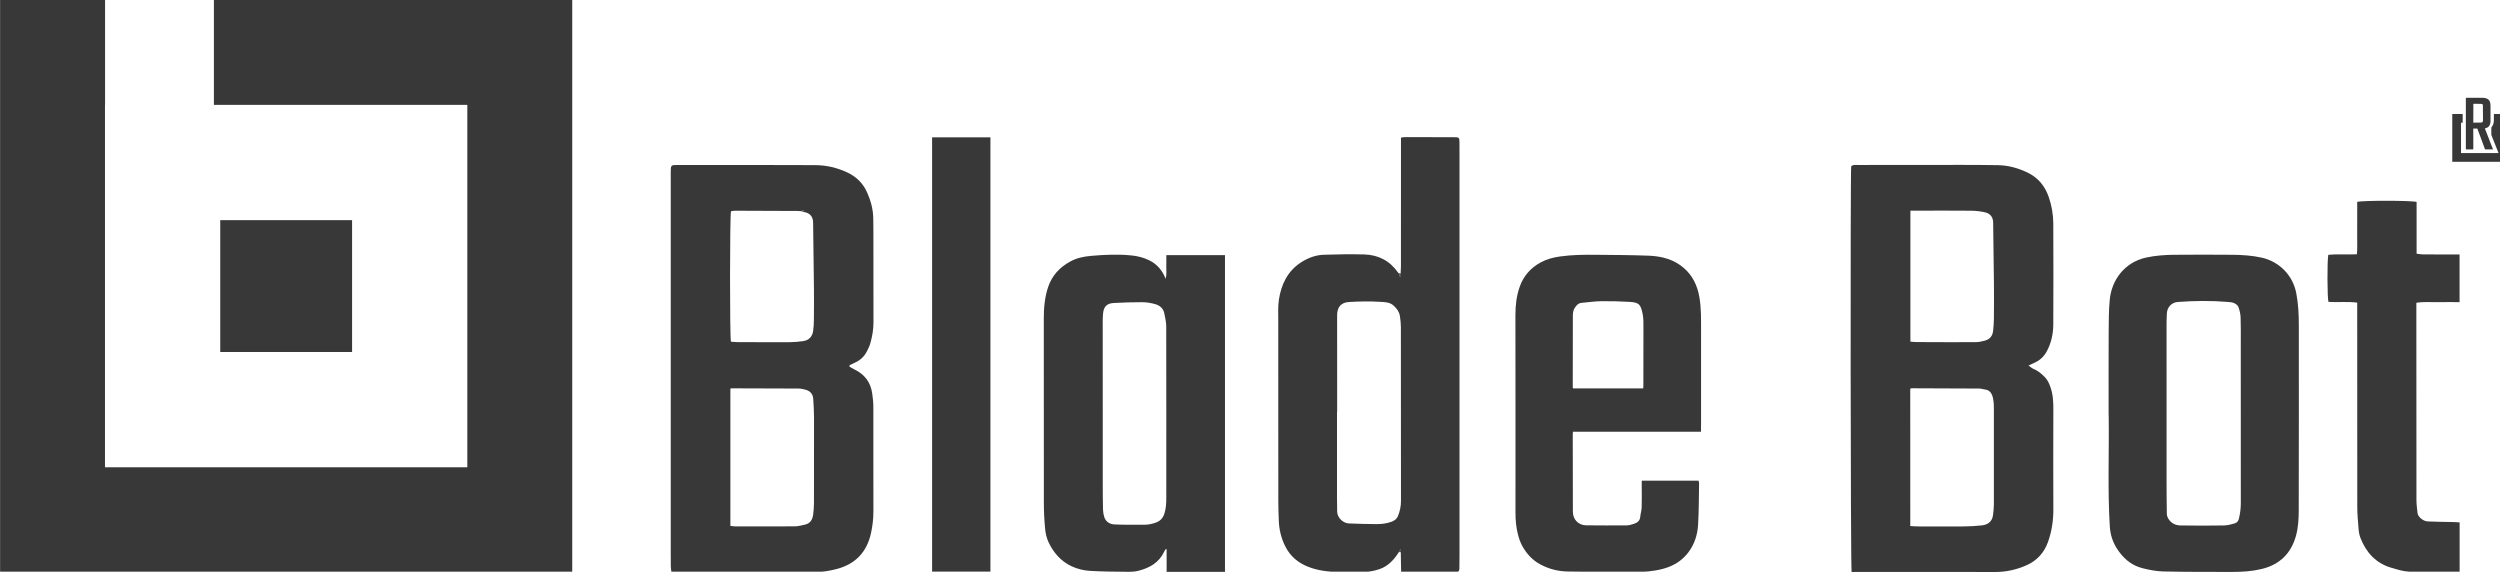
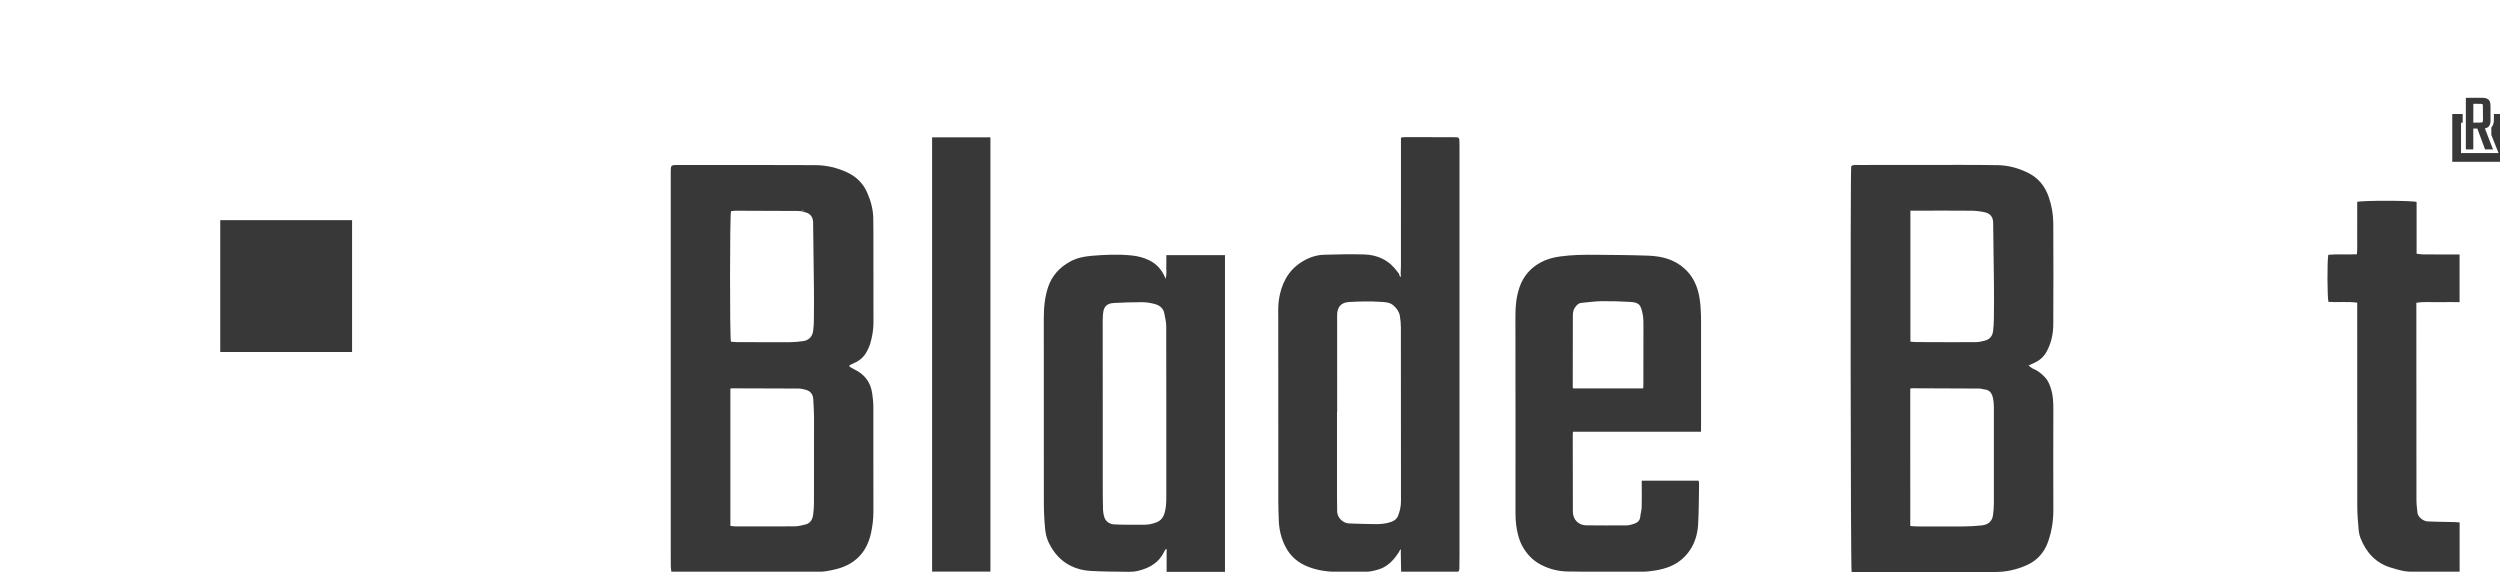
<svg xmlns="http://www.w3.org/2000/svg" version="1.1" id="katman_1" x="0px" y="0px" viewBox="0 0 8192 1873.2" style="enable-background:new 0 0 8192 1873.2;" xml:space="preserve">
  <style type="text/css">
	.st0{fill:#383838;}
</style>
  <g>
    <rect x="721.7" y="721.4" class="st0" width="432" height="432" />
-     <polygon class="st0" points="700.9,0 700.9,343.7 1531.3,343.7 1531.3,1531.1 344,1531.1 344,343.7 344.3,343.7 344.3,0 0.3,0    0.3,1874.8 1875.1,1874.8 1875.1,0  " />
  </g>
  <g>
    <path class="st0" d="M2783.4,1201.2c4.9,2.9,9.6,6,14.7,8.5c34.3,16,55,42.3,60,80c1.8,13.7,3.6,27.6,3.7,41.3   c0.2,114.6-0.2,229.2,0.2,343.8c0.1,24.6-2.8,48.9-8,72.6c-13.4,60.7-50,100.4-110.8,116.7c-23.9,6.4-47.8,10.4-72.8,10.4   c-150.9-0.4-301.7-0.2-452.5-0.2c-5.3,0-10.7,0-17.8,0c-0.8-6.7-1.9-12.4-2-18.1c-0.3-14.5-0.2-29-0.2-43.6   c0-415.9,0-831.7,0-1247.6c0-24.3,0-24.4,24.1-24.4c149.8,0,299.5-0.2,449.4,0.5c36.4,0.2,71.3,8.2,105,24   c30.7,14.4,51.9,36.1,65.1,65.8c11.6,26.2,19.3,53.8,20,82.8c0.5,25.2,0.5,50.6,0.5,75.8c0.1,89.3,0,178.6,0.2,268   c0,22.9-4.1,45.2-10.2,67c-2.5,9.1-6.7,17.7-11,26.2c-9.1,17.9-23.1,30.8-41.7,38.6c-5.2,2.2-10.2,4.9-15.3,7.3   C2783.5,1198.2,2783.5,1199.7,2783.4,1201.2z M2635.4,695c-1.7-6.1-4.5-8.7-9.8-2.9c-3.8-0.3-7.5-0.8-11.3-0.8   c-68.4-0.3-136.8-0.6-205.2-0.8c-4.8,0-9.4,1.1-13.8,1.7c-4,15.7-4.2,411.5-0.2,427.4c6.3,0.5,13.2,1.4,20.1,1.4   c58.2,0.2,116.4,0.5,174.5,0.2c13.9-0.1,28-1.5,41.8-3.4c19-2.6,30.8-14.9,33.1-34.1c1.4-11.2,2.3-22.5,2.3-33.8   c0.4-35,0.6-69.9,0.2-104.9c-0.7-72-1.7-143.8-2.7-215.7C2664.3,709.8,2653.7,698,2635.4,695z M2393.3,1273.3   c0,150.6,0,299.5,0,449.9c6,0.7,11.3,1.7,16.5,1.7c65.2,0.1,130.4,0.3,195.5-0.2c10.9-0.1,21.8-3.3,32.7-5.7   c17.1-3.8,24.3-16.4,26.5-32.2c1.7-12.8,2.6-25.7,2.7-38.5c0.3-93.6,0.4-187.2,0.2-280.8c-0.1-20.3-1.4-40.6-2.6-60.8   c-1-15.6-10.4-26.2-26.3-30c-7.2-1.7-14.6-3.5-21.9-3.5c-72.2-0.5-144.4-0.5-216.6-0.7C2397.7,1272.3,2395.7,1272.9,2393.3,1273.3z   " />
-     <path class="st0" d="M6067.4,1874.3c-3.6-16.2-4.4-1312-1.4-1329.3c6-6,13.8-4.3,21.2-4.4c76.5-0.2,153-0.2,229.5-0.2   c76.5,0.1,153-0.5,229.5,0.8c33.3,0.5,65.1,8.9,95.8,23.4c36.4,17.2,58.7,44.3,71.6,81.8c9.6,28,14.4,56.6,14.6,85.8   c0.5,110.3,0.5,220.6,0,330.8c-0.2,31.5-6.7,62.1-22.4,90.1c-9.3,16.5-22.7,28.5-40.1,35.9c-5.3,2.3-10.4,4.9-18.7,8.8   c6.7,4.7,10.8,8.7,15.7,10.7c14.9,6,26.7,15.9,37.7,27.1c9.2,9.4,14.2,20.8,18.6,33.3c8.8,24.7,9.5,49.9,9.4,75.6   c-0.3,108.2-0.5,216.3,0,324.4c0.2,36.9-5.3,72.7-17.6,107.2c-12.4,34.8-36.1,61.1-70.2,76.1c-32.7,14.4-66.7,22.2-102.9,22.1   c-151.4-0.5-302.8-0.2-454.2-0.2C6078.4,1874.3,6073.1,1874.3,6067.4,1874.3z M6259.6,1723.7c9.3,0.5,16.7,1.3,24.1,1.3   c50.6,0.2,101.2,0.4,151.9,0c19.3-0.2,38.5-1.3,57.7-3.3c22.2-2.3,34.6-13.8,37.3-33.2c1.7-12.2,2.9-24.4,2.9-36.7   c0.2-105.9,0.2-211.9,0-317.8c0-9.6-0.7-19.5-2.7-28.8c-3.2-14.8-9.7-27.4-27.6-29.1c-5.7-0.5-11.4-2.9-17.2-2.9   c-73.8-0.5-147.5-0.7-221.3-0.9c-1.5,0-2.9,0.7-5.2,1.2C6259.6,1423,6259.6,1572.2,6259.6,1723.7z M6260,690.2   c0,144.5,0,286.2,0,429.3c7.2,0.5,13.5,1.4,19.8,1.4c64.6,0.2,129.3,0.6,193.9,0.3c10.4-0.1,21.2-2.4,31.3-5.3   c15.6-4.3,24.3-15.6,26-31.5c1.5-13.4,2.5-26.8,2.6-40.2c0.4-37.1,0.5-74.2,0.2-111.3c-0.7-67.6-1.7-135.2-2.6-202.9   c-0.3-18.4-8.6-30.1-27.3-34.4c-15-3.4-30.5-5-45.9-5.1c-56.5-0.6-113.2-0.2-169.7-0.2C6279.7,690.2,6271.1,690.2,6260,690.2z" />
+     <path class="st0" d="M6067.4,1874.3c-3.6-16.2-4.4-1312-1.4-1329.3c6-6,13.8-4.3,21.2-4.4c76.5-0.2,153-0.2,229.5-0.2   c76.5,0.1,153-0.5,229.5,0.8c33.3,0.5,65.1,8.9,95.8,23.4c36.4,17.2,58.7,44.3,71.6,81.8c9.6,28,14.4,56.6,14.6,85.8   c0.5,110.3,0.5,220.6,0,330.8c-0.2,31.5-6.7,62.1-22.4,90.1c-9.3,16.5-22.7,28.5-40.1,35.9c-5.3,2.3-10.4,4.9-18.7,8.8   c6.7,4.7,10.8,8.7,15.7,10.7c14.9,6,26.7,15.9,37.7,27.1c9.2,9.4,14.2,20.8,18.6,33.3c8.8,24.7,9.5,49.9,9.4,75.6   c-0.3,108.2-0.5,216.3,0,324.4c0.2,36.9-5.3,72.7-17.6,107.2c-12.4,34.8-36.1,61.1-70.2,76.1c-32.7,14.4-66.7,22.2-102.9,22.1   C6078.4,1874.3,6073.1,1874.3,6067.4,1874.3z M6259.6,1723.7c9.3,0.5,16.7,1.3,24.1,1.3   c50.6,0.2,101.2,0.4,151.9,0c19.3-0.2,38.5-1.3,57.7-3.3c22.2-2.3,34.6-13.8,37.3-33.2c1.7-12.2,2.9-24.4,2.9-36.7   c0.2-105.9,0.2-211.9,0-317.8c0-9.6-0.7-19.5-2.7-28.8c-3.2-14.8-9.7-27.4-27.6-29.1c-5.7-0.5-11.4-2.9-17.2-2.9   c-73.8-0.5-147.5-0.7-221.3-0.9c-1.5,0-2.9,0.7-5.2,1.2C6259.6,1423,6259.6,1572.2,6259.6,1723.7z M6260,690.2   c0,144.5,0,286.2,0,429.3c7.2,0.5,13.5,1.4,19.8,1.4c64.6,0.2,129.3,0.6,193.9,0.3c10.4-0.1,21.2-2.4,31.3-5.3   c15.6-4.3,24.3-15.6,26-31.5c1.5-13.4,2.5-26.8,2.6-40.2c0.4-37.1,0.5-74.2,0.2-111.3c-0.7-67.6-1.7-135.2-2.6-202.9   c-0.3-18.4-8.6-30.1-27.3-34.4c-15-3.4-30.5-5-45.9-5.1c-56.5-0.6-113.2-0.2-169.7-0.2C6279.7,690.2,6271.1,690.2,6260,690.2z" />
    <path class="st0" d="M4589.7,895.2c0.3-7.5,0.9-15,0.9-22.5c0.1-134.5,0.1-268.9,0.1-403.3c0-5.8,0-11.6,0-18.5   c5.4-0.7,9.5-1.6,13.6-1.6c53.3,0,106.7,0.2,159.9,0.3c17.4,0.1,18,0.5,18.2,18.2c0.2,10.2,0.1,20.4,0.1,30.6   c0,439.8,0,879.7,0,1319.6c0,15-0.2,30.1-0.4,45.2c-0.1,6.8-2.4,11.3-10.4,11.3c-59.7-0.1-119.4-0.1-180.5-0.1   c-0.4-22.1-0.8-43.5-1.1-64.8c0.2-2.8,0.2-5.6,0.4-8.4c-0.8-0.2-1.4-0.5-2.2-0.8c-1.4,2.8-2.8,5.6-4.2,8.4   c-16.2,25.6-36.1,47.3-65.8,56.8c-14.1,4.5-29.3,7.7-44.1,8.3c-30.1,1.3-60.3,0.8-90.5,0.2c-32.7-0.6-64.9-4.5-95.7-16.3   c-33.7-13.1-59.8-34.4-76.3-67.3c-13.4-26.6-20.2-54.6-21.3-84.1c-0.8-20.9-1.6-42-1.6-62.9c-0.2-198-0.3-396-0.2-594   c0-22.5-1.2-45.4,2.1-67.5c7.6-50.1,28.5-93.8,72.7-122.4c22.4-14.5,47.6-24,74.5-24.9c44.1-1.4,88.3-2.2,132.4-1   c45.9,1.3,83.5,20.4,110.3,58.7c0.9,1.3,2.1,2.3,3.2,3.6c1.2,3.6,2.5,7.2,3.7,10.7c1-0.2,2-0.4,3-0.5   C4590.3,902.6,4590,898.9,4589.7,895.2z M4381.6,1349.1c-0.2,0-0.3,0-0.5,0c0,94.6,0,189.3,0,284c0,14,0.7,28,0.5,42   c-0.3,20.8,19,39.5,38.9,40.1c29.6,1.1,59.2,2.1,88.8,2.2c17.1,0.1,34-1.7,50.4-7.7c9.6-3.6,17.2-9.1,21-18.3   c6.4-15.9,10.1-32.2,10-49.7c-0.2-189.9-0.1-379.7-0.3-569.5c0-12.3-1.4-24.7-3.3-36.9c-2.2-13.8-10.1-24.2-20.3-33.7   c-12.7-11.8-29.2-11.6-43.6-12.5c-34.3-2.2-68.9-1.5-103.3,0.6c-26,1.6-38.4,17.2-38.4,43.2   C4381.5,1138.2,4381.6,1243.7,4381.6,1349.1z" />
    <path class="st0" d="M4014,1873.8c-64,0-127,0-191.2,0c0-25.1,0-49.6,0-74.1c-0.8-0.3-1.7-0.5-2.5-0.8c-1.7,2.7-3.9,5.3-5.2,8.2   c-16.9,36.2-47.7,53.9-84.5,63.1c-9.8,2.5-20.3,3.6-30.4,3.5c-43.1-0.5-86.2-0.5-129.1-3.1c-20.9-1.3-41.7-6.5-61.1-15.7   c-34.6-16.6-58-44.3-74-77.9c-6.5-13.6-10-29.4-11.4-44.5c-2.7-28.3-4.1-56.8-4.1-85.3c-0.3-201.2-0.2-402.3-0.2-603.6   c0-35.1,3-69.8,14.3-103.3c12.6-37.4,37.6-64.2,71.8-83.1c21.5-11.9,45.1-16.7,69-18.8c44-3.8,88.1-5.9,132.3-1.4   c20,2,39.3,6.8,57.4,15.6c25.4,12.2,42.9,32,54.6,61.1c3.9-15.4,1.6-27.9,2-40.1c0.4-12.2,0.1-24.6,0.1-37.7   c64.4,0,127.7,0,192.2,0C4014,1181.3,4014,1526.8,4014,1873.8z M3613.5,1356.5c0,76.9-0.1,153.7,0,230.7c0,28,0.2,55.9,0.9,83.8   c0.2,7.9,1.8,16.1,4.2,23.7c5.1,15.6,18.7,23,33,23.7c32.7,1.7,65.6,0.8,98.5,1c13.5,0.1,26.2-2.8,38.7-7.5   c13.9-5.3,22.3-15,26.9-29.7c5.2-16.7,6-33.4,6-50.6c0-187.6,0.2-375.3-0.2-562.9c0-14-3.7-28.1-6.3-42   c-3-15.9-14.5-25.5-28.8-29.8c-14.1-4.2-29.3-6.6-44-6.7c-30.6-0.2-61.2,1.1-91.8,2.6c-23.4,1.1-33.9,11.2-36.1,34.8   c-1.5,16.6-1.1,33.3-1.1,49.9C3613.5,1170.4,3613.5,1263.4,3613.5,1356.5z" />
-     <path class="st0" d="M6909.5,1355.6c0-89.9-0.3-179.7,0.2-269.5c0.2-34.9,0.2-70.1,3.6-104.8c6.3-63.9,48.5-121.8,119.1-137.3   c30.5-6.7,61.6-8.8,92.7-9.1c63-0.5,126.1-0.6,189.1,0c32.7,0.3,65.5,2.3,97.6,9.5c55.3,12.6,101.4,56,112.8,117.3   c6.6,34.9,8.2,69.7,8.2,104.9c0,201.2,0.3,402.5-0.3,603.7c-0.1,28.6-1.3,57.7-9.1,85.6c-16.3,58.2-53.6,94.5-112.9,108.7   c-31.7,7.6-63.9,9.6-96.1,9.5c-74.9-0.1-149.8,0.2-224.6-1.5c-23.8-0.5-48-5.1-71.1-11.2c-36.7-9.6-63.2-33.9-83.2-65.8   c-13.6-21.7-20.6-45.8-22.1-70.6c-7.4-119.9-2-239.9-3.6-359.9C6909.4,1362.1,6909.5,1358.9,6909.5,1355.6z M7099.4,1355   c0,73.7-0.1,147.4,0,221.1c0.1,36.1,0.2,72,0.9,108.1c0.1,5.4,2.3,11.3,5.2,15.9c8.8,14.4,23.1,21.4,39,21.7   c47.9,0.9,95.8,0.7,143.8,0c11.3-0.2,22.8-3.5,33.9-6.6c7.3-2,12.2-6.9,14.3-15.6c3.9-16.6,6.2-33.1,6.2-50.1   c-0.1-174.8,0-349.7-0.1-524.5c0-28.5,0.5-57.1-0.6-85.5c-0.5-11.4-3.3-23.1-7.3-33.9c-2-5.2-8.4-9.8-13.9-12.3   c-6.2-2.8-13.5-3.4-20.5-3.9c-54.9-4.5-109.8-4-164.6,0.2c-19.3,1.4-34.1,16.8-35.2,36.4c-0.7,12.3-1.1,24.7-1.1,37.1   C7099.4,1160.2,7099.4,1257.6,7099.4,1355z" />
    <path class="st0" d="M5573.8,1414.7c-141.2,0-280,0-419.6,0c-0.3,4.1-0.6,6.7-0.6,9.2c0.1,84.4,0.2,168.9,0.4,253.4   c0.1,25.2,18.6,44,43.8,44.1c44.1,0.3,88.3,0.6,132.4,0.2c8.2-0.1,16.6-2.7,24.6-5.4c10.6-3.6,18.7-9.7,19.9-22.4   c0.9-10.5,4.4-20.8,4.7-31.2c0.8-23.7,0.2-47.3,0.2-71c0-5.2,0-10.5,0-16.5c62.8,0,124,0,186.2,0c0.6,2.8,1.7,5.8,1.7,8.8   c-0.8,45.1-0.5,90.4-3.2,135.4c-2,32.7-11.4,63.6-31.9,90.7c-21.8,28.6-50.3,45.4-84.5,54.3c-30.5,7.9-61.6,10.1-92.8,10.1   c-72.7-0.2-145.4-0.5-218.1-1.7c-31.4-0.5-61.6-8.2-89.4-23.1c-25.4-13.5-44.3-33.9-58.4-58.7c-6.8-11.9-11.3-24.5-14.8-37.9   c-6.4-24-8.5-48.2-8.5-72.9c0-215.7,0.2-431.4-0.2-647.2c-0.1-32.4,3.6-64.2,14.4-94.3c12.2-34.2,35.5-60.8,68-78.5   c20-10.9,41.3-16.6,63.8-19.7c39-5.5,78.2-5.9,117.4-5.5c57.6,0.6,115.3,0.7,172.8,2.9c42.9,1.7,83.6,11.9,116.9,41.6   c27.7,24.6,42.4,55.9,49.1,92c7.2,39.2,5.8,78.8,5.9,118.2c0.1,100.1,0,200.1,0,300.2C5573.8,1397.1,5573.8,1404.6,5573.8,1414.7z    M5154.7,1272.8c76.9,0,153.1,0,229.8,0c0.2-4.2,0.5-7.3,0.5-10.5c0.2-62.4,0.4-124.6,0.2-187c-0.1-15.6,0.6-31.5-2.6-46.6   c-6.4-30.2-10.7-37.8-42.4-39.5c-31.1-1.7-62.2-2.7-93.3-2.3c-21.2,0.3-42.5,3.7-63.7,5.4c-10.9,0.8-17,7.5-22.7,15.9   c-6.4,9.4-6.6,19.7-6.6,30.5c0,76.8-0.2,153.7-0.3,230.5C5153.5,1270.1,5154.1,1271.1,5154.7,1272.8z" />
    <path class="st0" d="M8059.7,1711.9c0,55,0,107.6,0,161.3c-3.8,0.4-7.9,1.1-11.9,1.1c-51.2-0.1-102.4,0.8-153.5-1.1   c-19.7-0.8-39.4-7.2-58.5-12.8c-50.6-14.8-82.5-50-101.1-97.8c-3.9-9.8-5.5-20.8-6.3-31.4c-2-23.9-4.1-47.8-4.1-71.7   c-0.3-215.7-0.2-431.4-0.2-647.2c0-6.3,0-12.8,0-20.6c-32.1-4.3-63.3-0.3-94.2-2.5c-3.9-11.3-4.6-134.8-0.5-154.3   c30.2-3,61.3,0,93.7-1.7c2-19.7,0.7-38.9,0.9-58c0.2-18.8,0.1-37.6,0.1-56.5c0-19.3,0-38.5,0-57.2c17-4.9,177.6-4.8,194.6,0.2   c0,55.8,0,112.1,0,169.7c7.9,0.8,14.1,2.1,20.3,2.2c32.4,0.2,64.6,0.2,97,0.3c7.4,0,14.8,0,23.5,0c0,52.8,0,103.6,0,156.1   c-23.8,0-47.4-0.4-70.9,0.1c-22.9,0.5-46-2.1-70.7,2.1c0,6.7,0,12.5,0,18.3c0.1,209.3,0.1,418.5,0.3,627.8c0,14.4,2,28.9,3.6,43.2   c1.4,11.4,17.1,26.2,33.4,27.1c26.9,1.4,53.8,1.3,80.7,2C8043.3,1710.6,8050.8,1711.3,8059.7,1711.9z" />
    <path class="st0" d="M3245.4,450c0,475.5,0,948.8,0,1423.1c-63.7,0-126.9,0-191.1,0c0-474.5,0-948.7,0-1423.1   C3117.7,450,3181,450,3245.4,450z" />
-     <path class="st0" d="M4589.7,895.2c0.3,3.7,0.7,7.4,1,11.1c-1,0.2-2,0.4-3,0.5c-1.2-3.6-2.5-7.2-3.7-10.7   C4585.9,895.8,4587.8,895.5,4589.7,895.2z" />
-     <path class="st0" d="M4584.1,1808.8c1.4-2.8,2.8-5.6,4.2-8.4c0.8,0.2,1.4,0.5,2.2,0.8c-0.2,2.8-0.2,5.6-0.4,8.4   C4588.1,1809.3,4586,1809.1,4584.1,1808.8z" />
    <path class="st0" d="M2635.4,695c-3.3-1-6.6-2-9.8-2.9C2630.8,686.3,2633.6,688.9,2635.4,695z" />
  </g>
  <g>
    <path class="st0" d="M8169.1,489.6c-0.5,0-0.7,0-1,0c-7.9,0-15.9,0-23.9,0c-0.9,0-1.3-0.3-1.6-1.1c-2-5.4-3.9-10.7-5.9-16   c-2.4-6.5-4.8-13.1-7.2-19.6c-1.8-5-3.8-9.9-5.6-14.9c-2-5.4-3.9-10.7-5.9-16.1c-0.2-0.6-0.5-0.8-1.1-0.8c-3.8,0-7.6,0-11.3,0   c-0.9,0-1.2,0.3-1.2,1.3c0.1,20.2,0.2,40.3,0.2,60.5c0,2-0.3,3.9-0.3,5.9c0,0.9-0.5,0.8-1.1,0.8c-3.8,0-7.5,0-11.3,0   c-3.5,0-7,0-10.5,0c-1,0-1.3-0.3-1.3-1.3c0-6.3,0-12.8,0-19.1c0-48.8,0-97.7,0-146.5c0-2.2,0-2.2,2.3-2.2c15.9,0,31.9-0.1,47.8-0.1   c2.9,0,5.8-0.1,8.7,0.2c3.6,0.2,7,1.3,10.4,2.6c3.5,1.4,6,3.7,7.9,6.7c1.6,2.5,2.4,5.2,2.9,8.2c1.3,7.9,0.7,15.8,0.8,23.7   c0.1,11.6,0.1,23.2,0,34.8c0,3.6-0.4,7.1-1.6,10.5c-1.1,2.9-2.5,5.7-4.7,8c-1.7,1.7-3.8,2.9-6,3.7c-1.7,0.6-3.4,1.1-5.1,1.7   c-1.1,0.3-1.1,0.4-0.7,1.4c1.6,3.9,3.1,7.7,4.6,11.6c2,5.1,4.1,10.4,6.1,15.6c1.9,4.8,3.7,9.6,5.5,14.4c1.7,4.5,3.6,9,5.3,13.5   c1.5,3.9,3,7.8,4.5,11.7C8168.9,488.7,8168.9,489.1,8169.1,489.6z M8136.1,370.5c-0.1-8.6-0.1-17.2-0.2-25.8c0-2-0.8-3.3-2.6-3.8   c-1.2-0.4-2.6-0.6-3.9-0.6c-5.7-0.1-11.3-0.1-16.9-0.1c-2.1,0-4.3,0-6.4,0c-1.6,0-1.6,0-1.6,1.6c0,1.4,0.2,2.6,0.2,4   c-0.1,18.3-0.1,36.6-0.2,54.9c0,0.9,0.3,1.2,1.2,1.2c6-0.1,12,0,18-0.1c2.5,0,4.9-0.1,7.4-0.3c2-0.2,3.9-1,4.5-3.3   c0.4-1.6,0.6-3.3,0.7-4.9C8136.1,385.7,8136.1,378.1,8136.1,370.5z" />
    <path class="st0" d="M8172,373.6c0,6.3,0,13-0.1,20.2c0,3.3-0.3,8.2-2,13.2c-1.5,4.2-3.6,7.8-6.3,10.8v24.3c0.2,0.3,0.2,0.7,0.4,1   l23.3,58.5h-49.7h-73.3v-99.4h5.4c0-9.5,0-19,0-28.6h-34.1v156.6h156.6V373.6H8172z" />
  </g>
</svg>